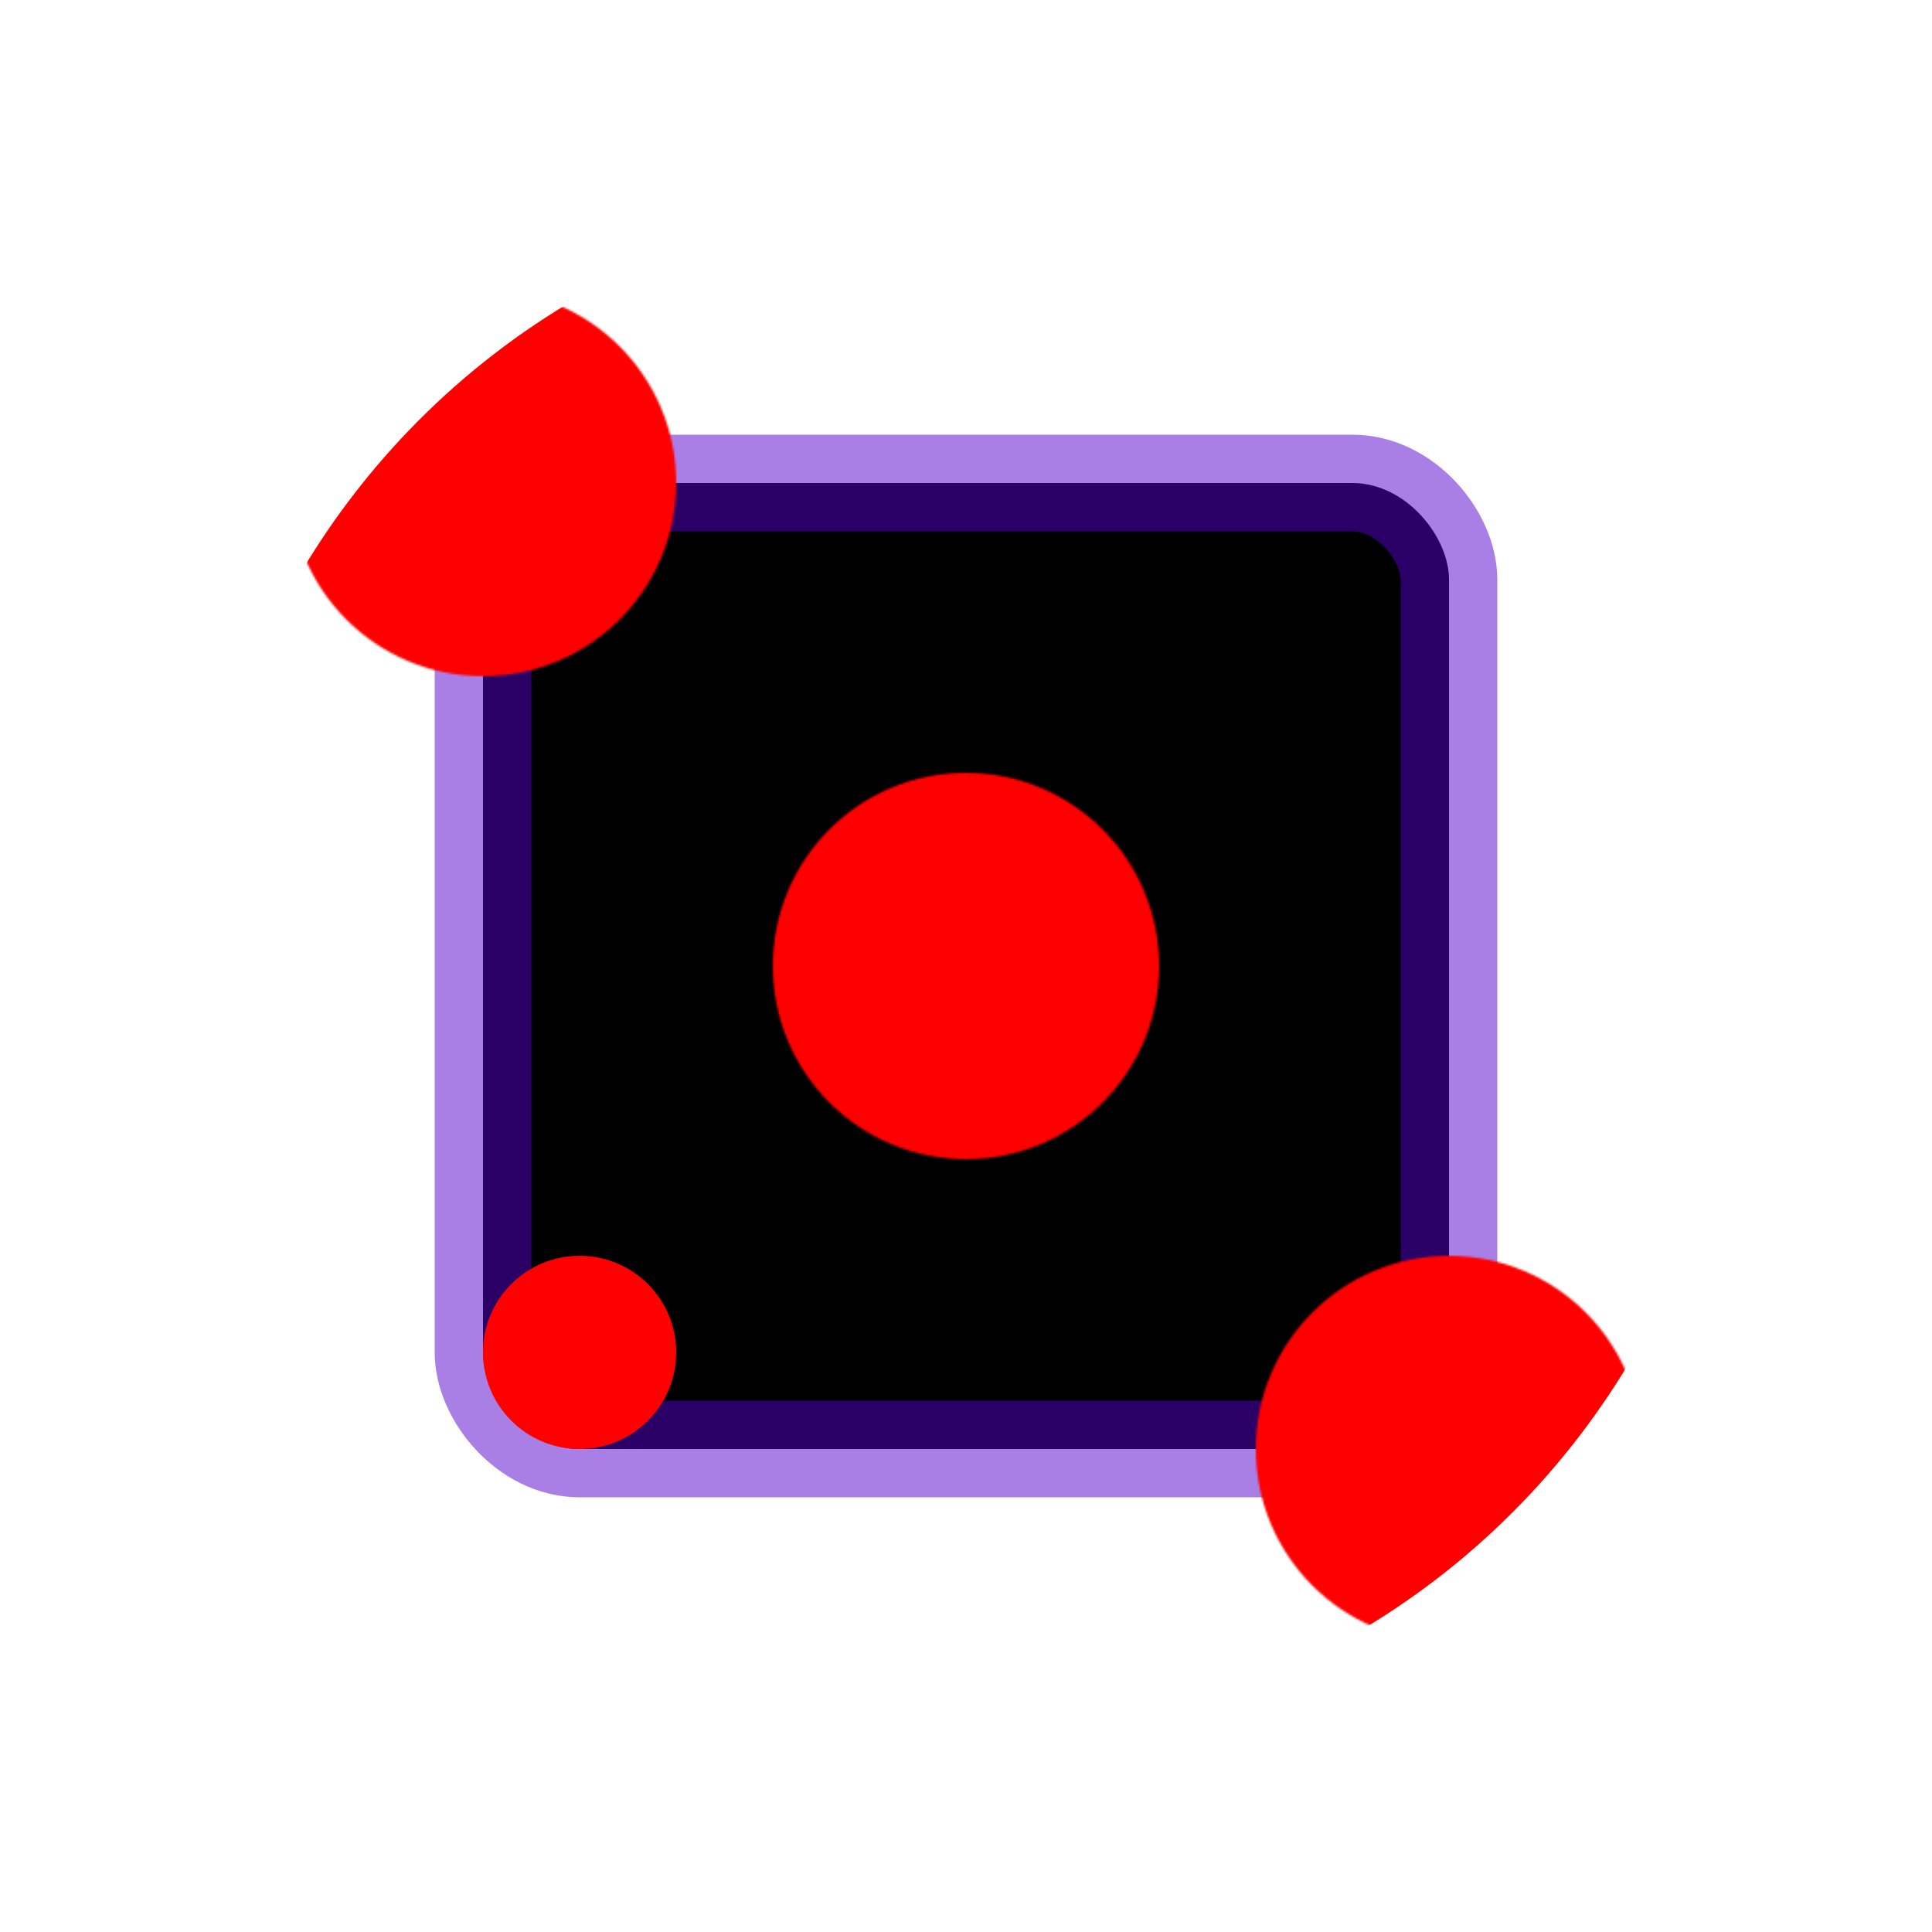
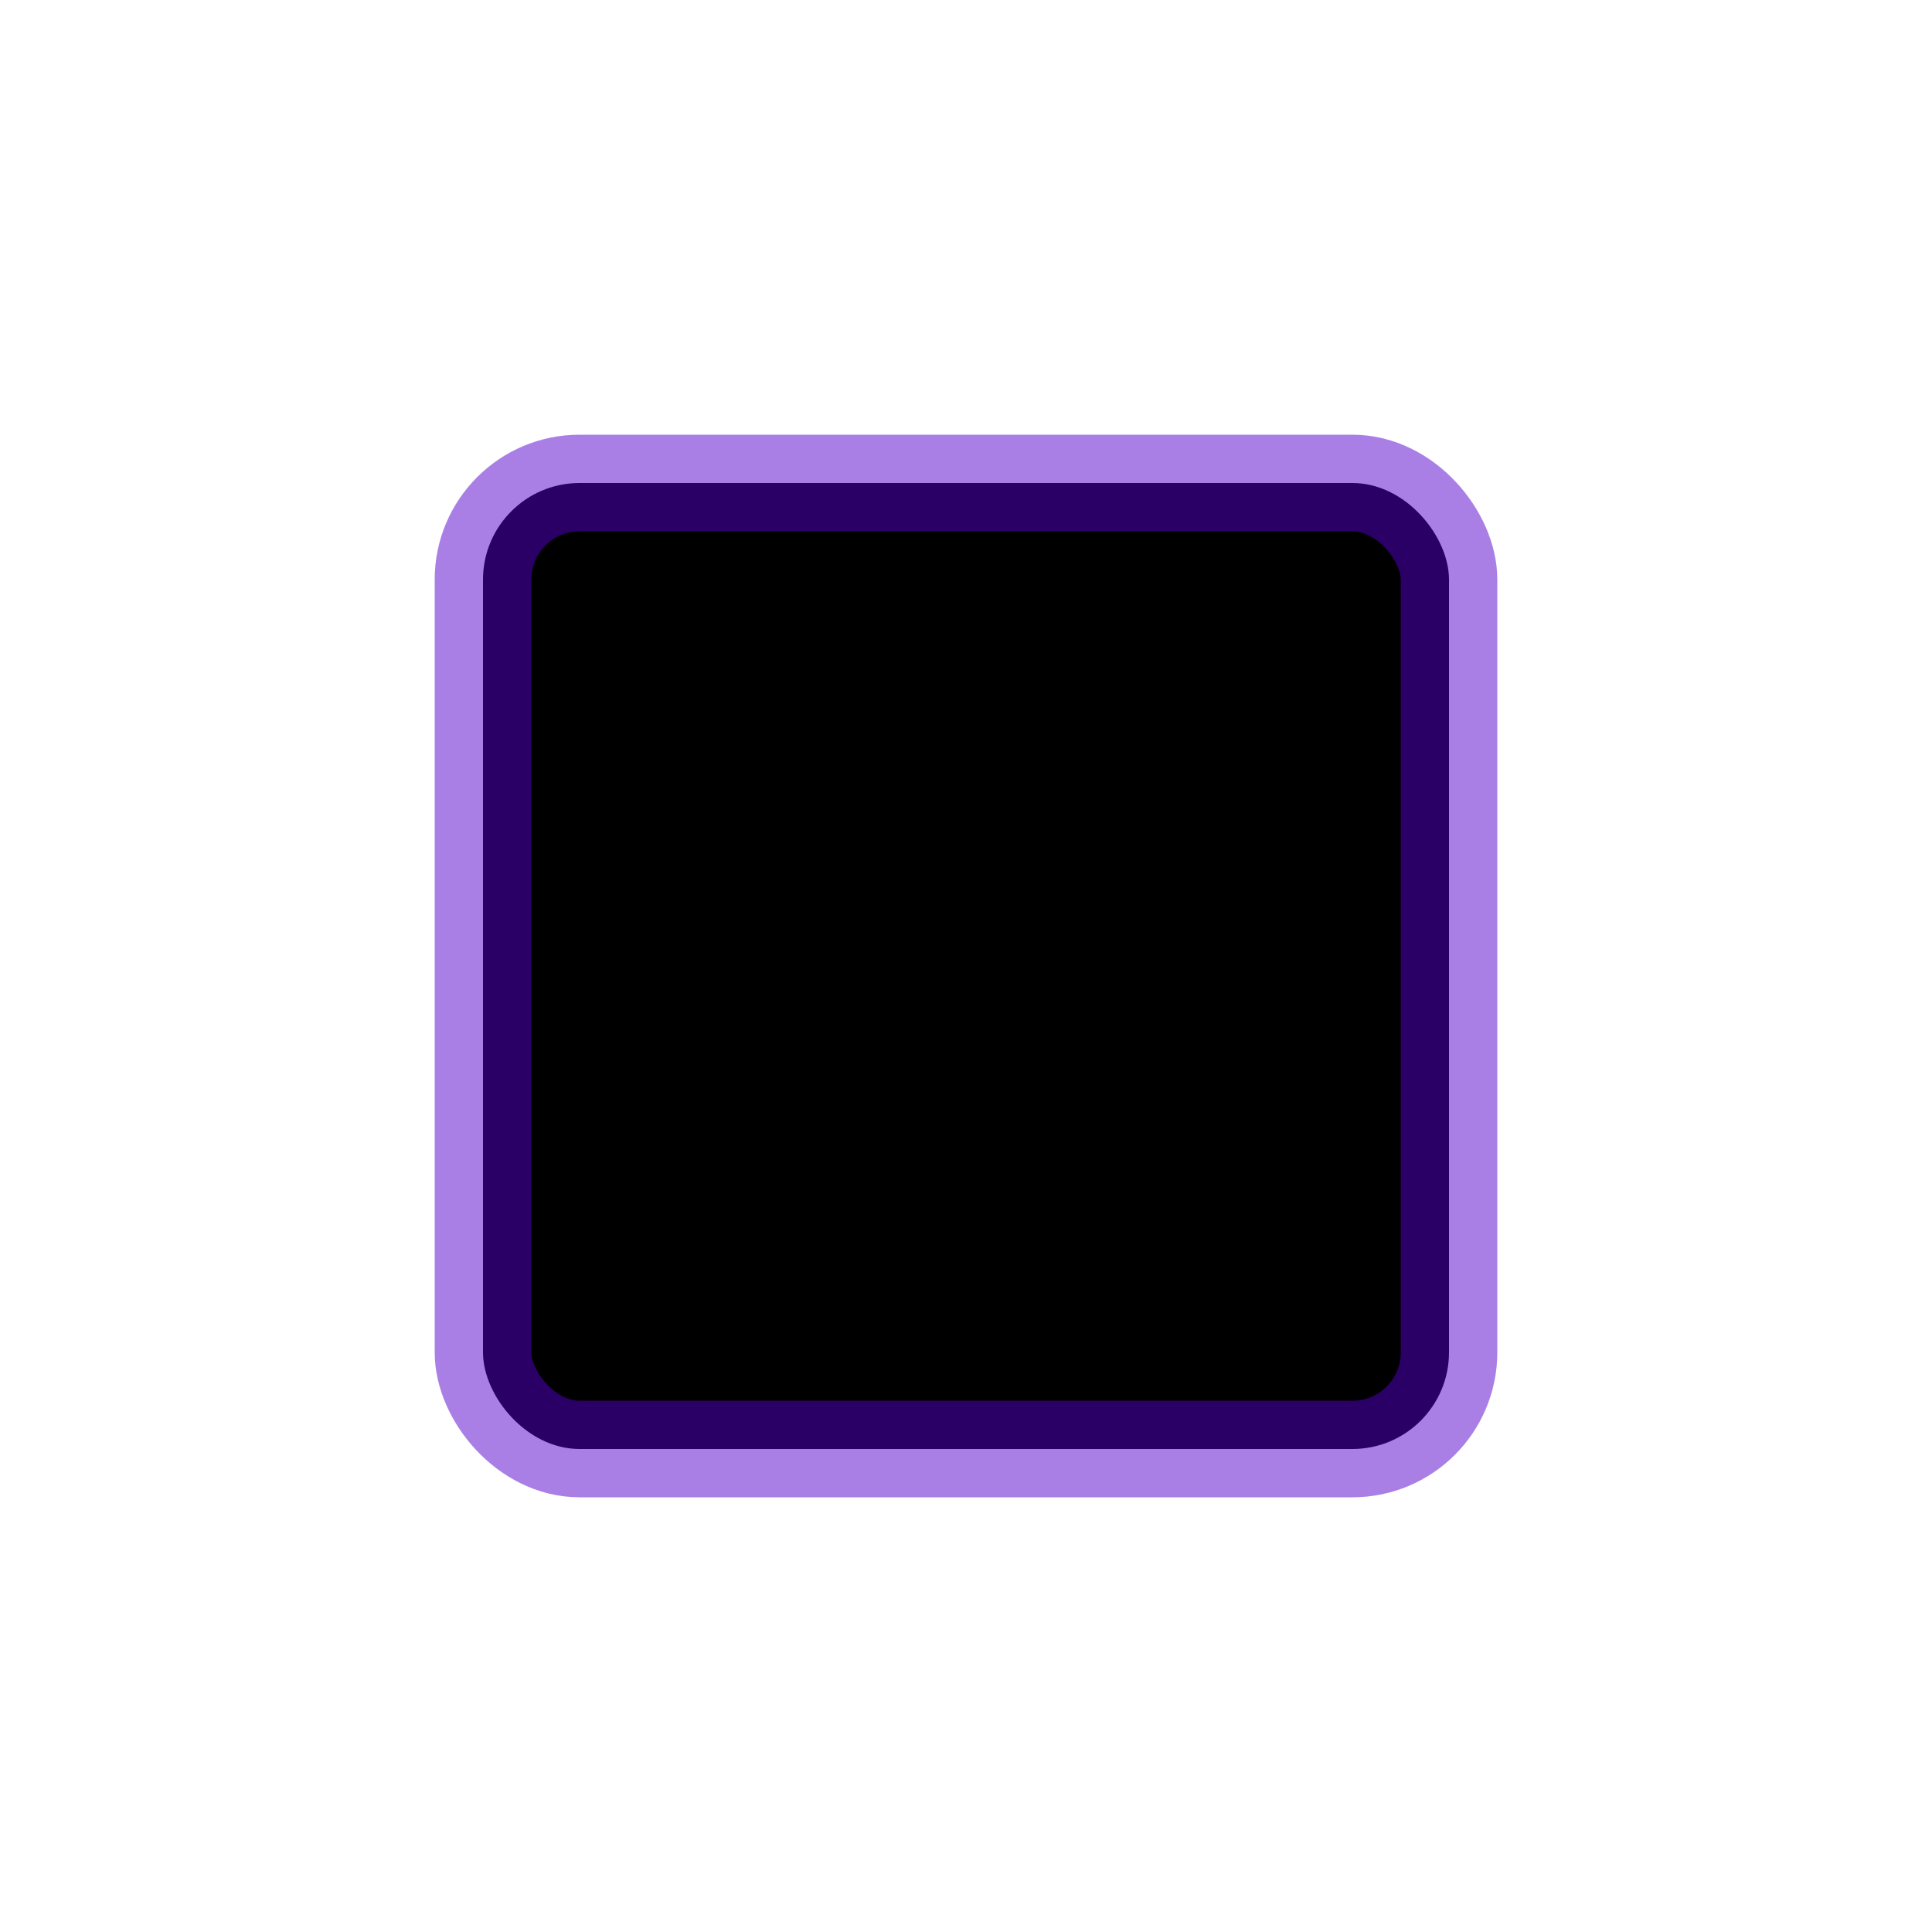
<svg xmlns="http://www.w3.org/2000/svg" xmlns:xlink="http://www.w3.org/1999/xlink" width="400px" height="400px" viewBox="0 0 1000 1000" preserveAspectRatio="none" version="1.1" xml:lang="de">
  <title>SVG-Beispiel: Maskieren mit clip</title>
  <desc>SVG-Beispiel Auschneiden mit dem clipPath Element und
  clip-path-Attribut.
  Es ist lediglich der Ausschnitt sichtbar, welcher durch den clip-path
  festgelegt ist - das innere der angegebenen Objekte, geht auch mit
  Pfaden und Text.
  </desc>
  <defs>
    <mask id="mask1">
-       <circle cx="500" cy="500" r="100" fill="#444444" />
-       <circle cx="250" cy="250" r="100" fill="#888888" />
      <circle cx="750" cy="750" r="100" fill="#cccccc" />
    </mask>
    <mask id="mask2">
      <circle id="maskani" cx="250" cy="750" r="200" fill="#000000">
        <animate attributeName="fill" values="#000000; #ffffff; #000000" dur="19s" />
      </circle>
    </mask>
    <animate xlink:href="#maskani" attributeName="cx" dur="10s" values="300;350;700;350;300" repeatDur="indefinite" />
    <animate xlink:href="#maskani" attributeName="cy" dur="11s" values="700;250;50;250;700" repeatDur="indefinite" />
  </defs>
  <rect x="250" y="250" rx="50" ry="50" width="500" height="500" fill="#000000" stroke-width="50" stroke="#5500cc" stroke-opacity="0.5" />
-   <circle cx="500" cy="500" r="400" fill="red" mask="url(#mask1)" />
-   <circle cx="300" cy="700" r="50" fill="red" mask="url(#mask2)" />
</svg>